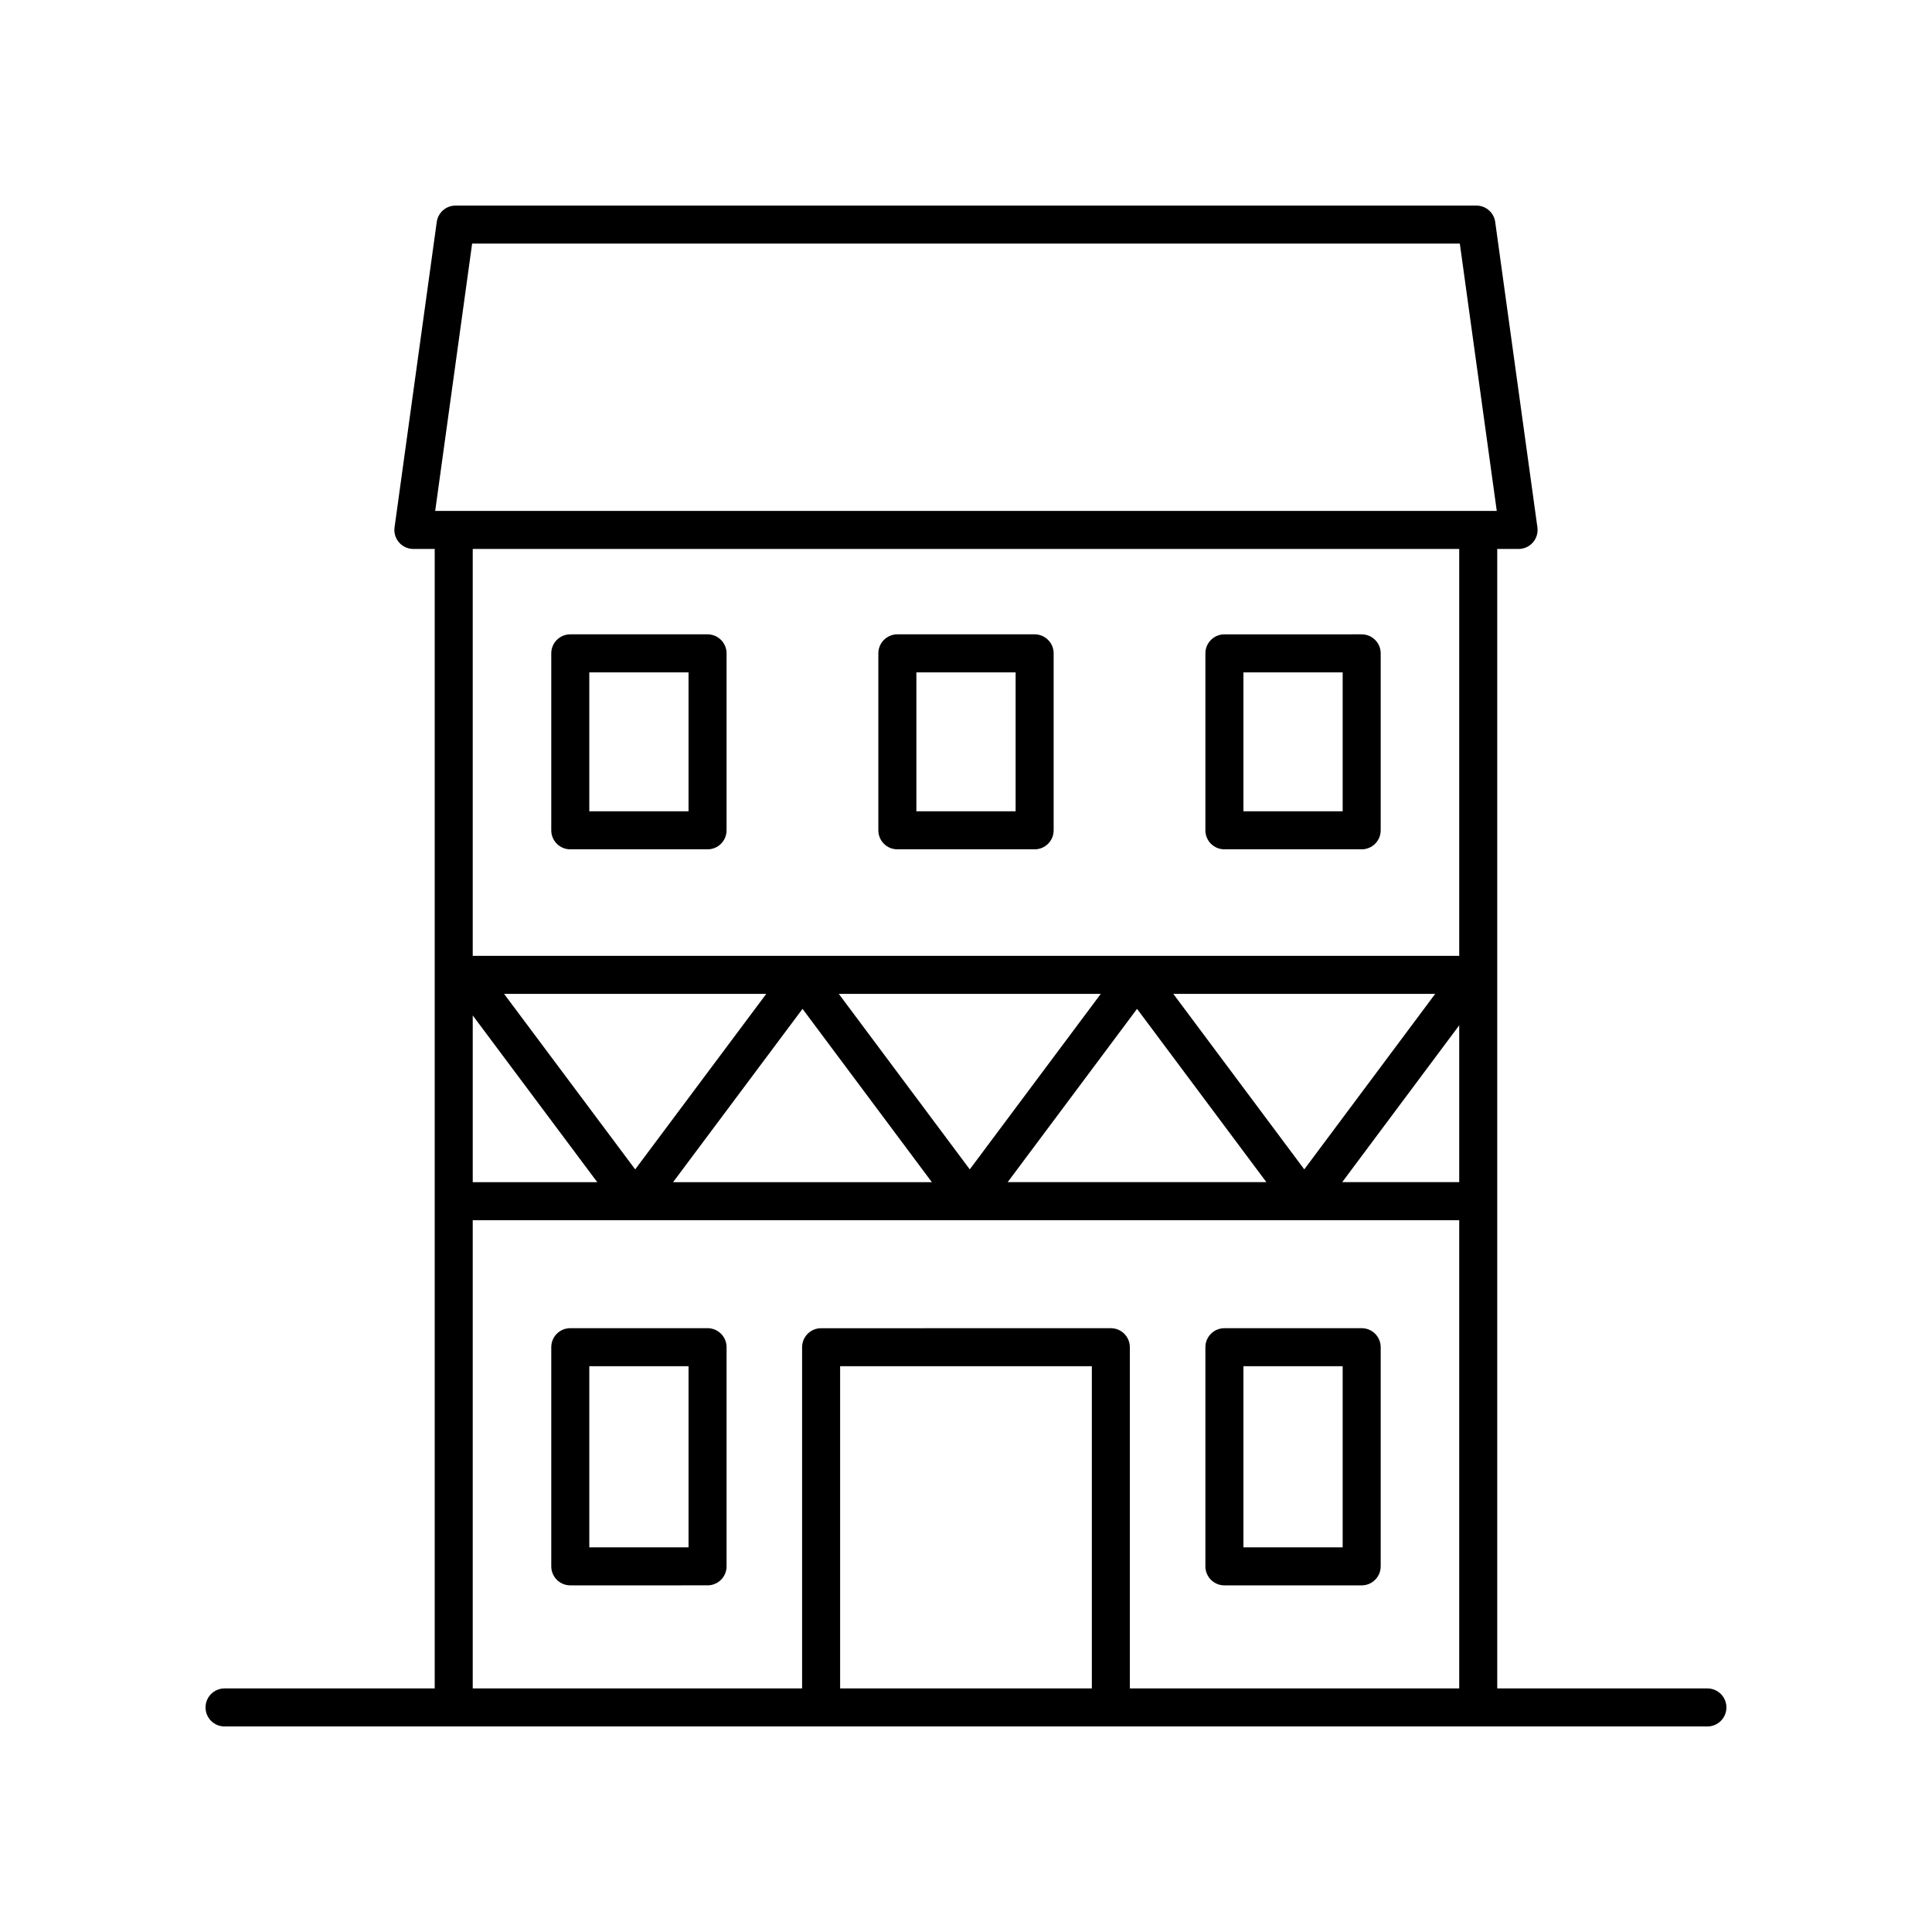
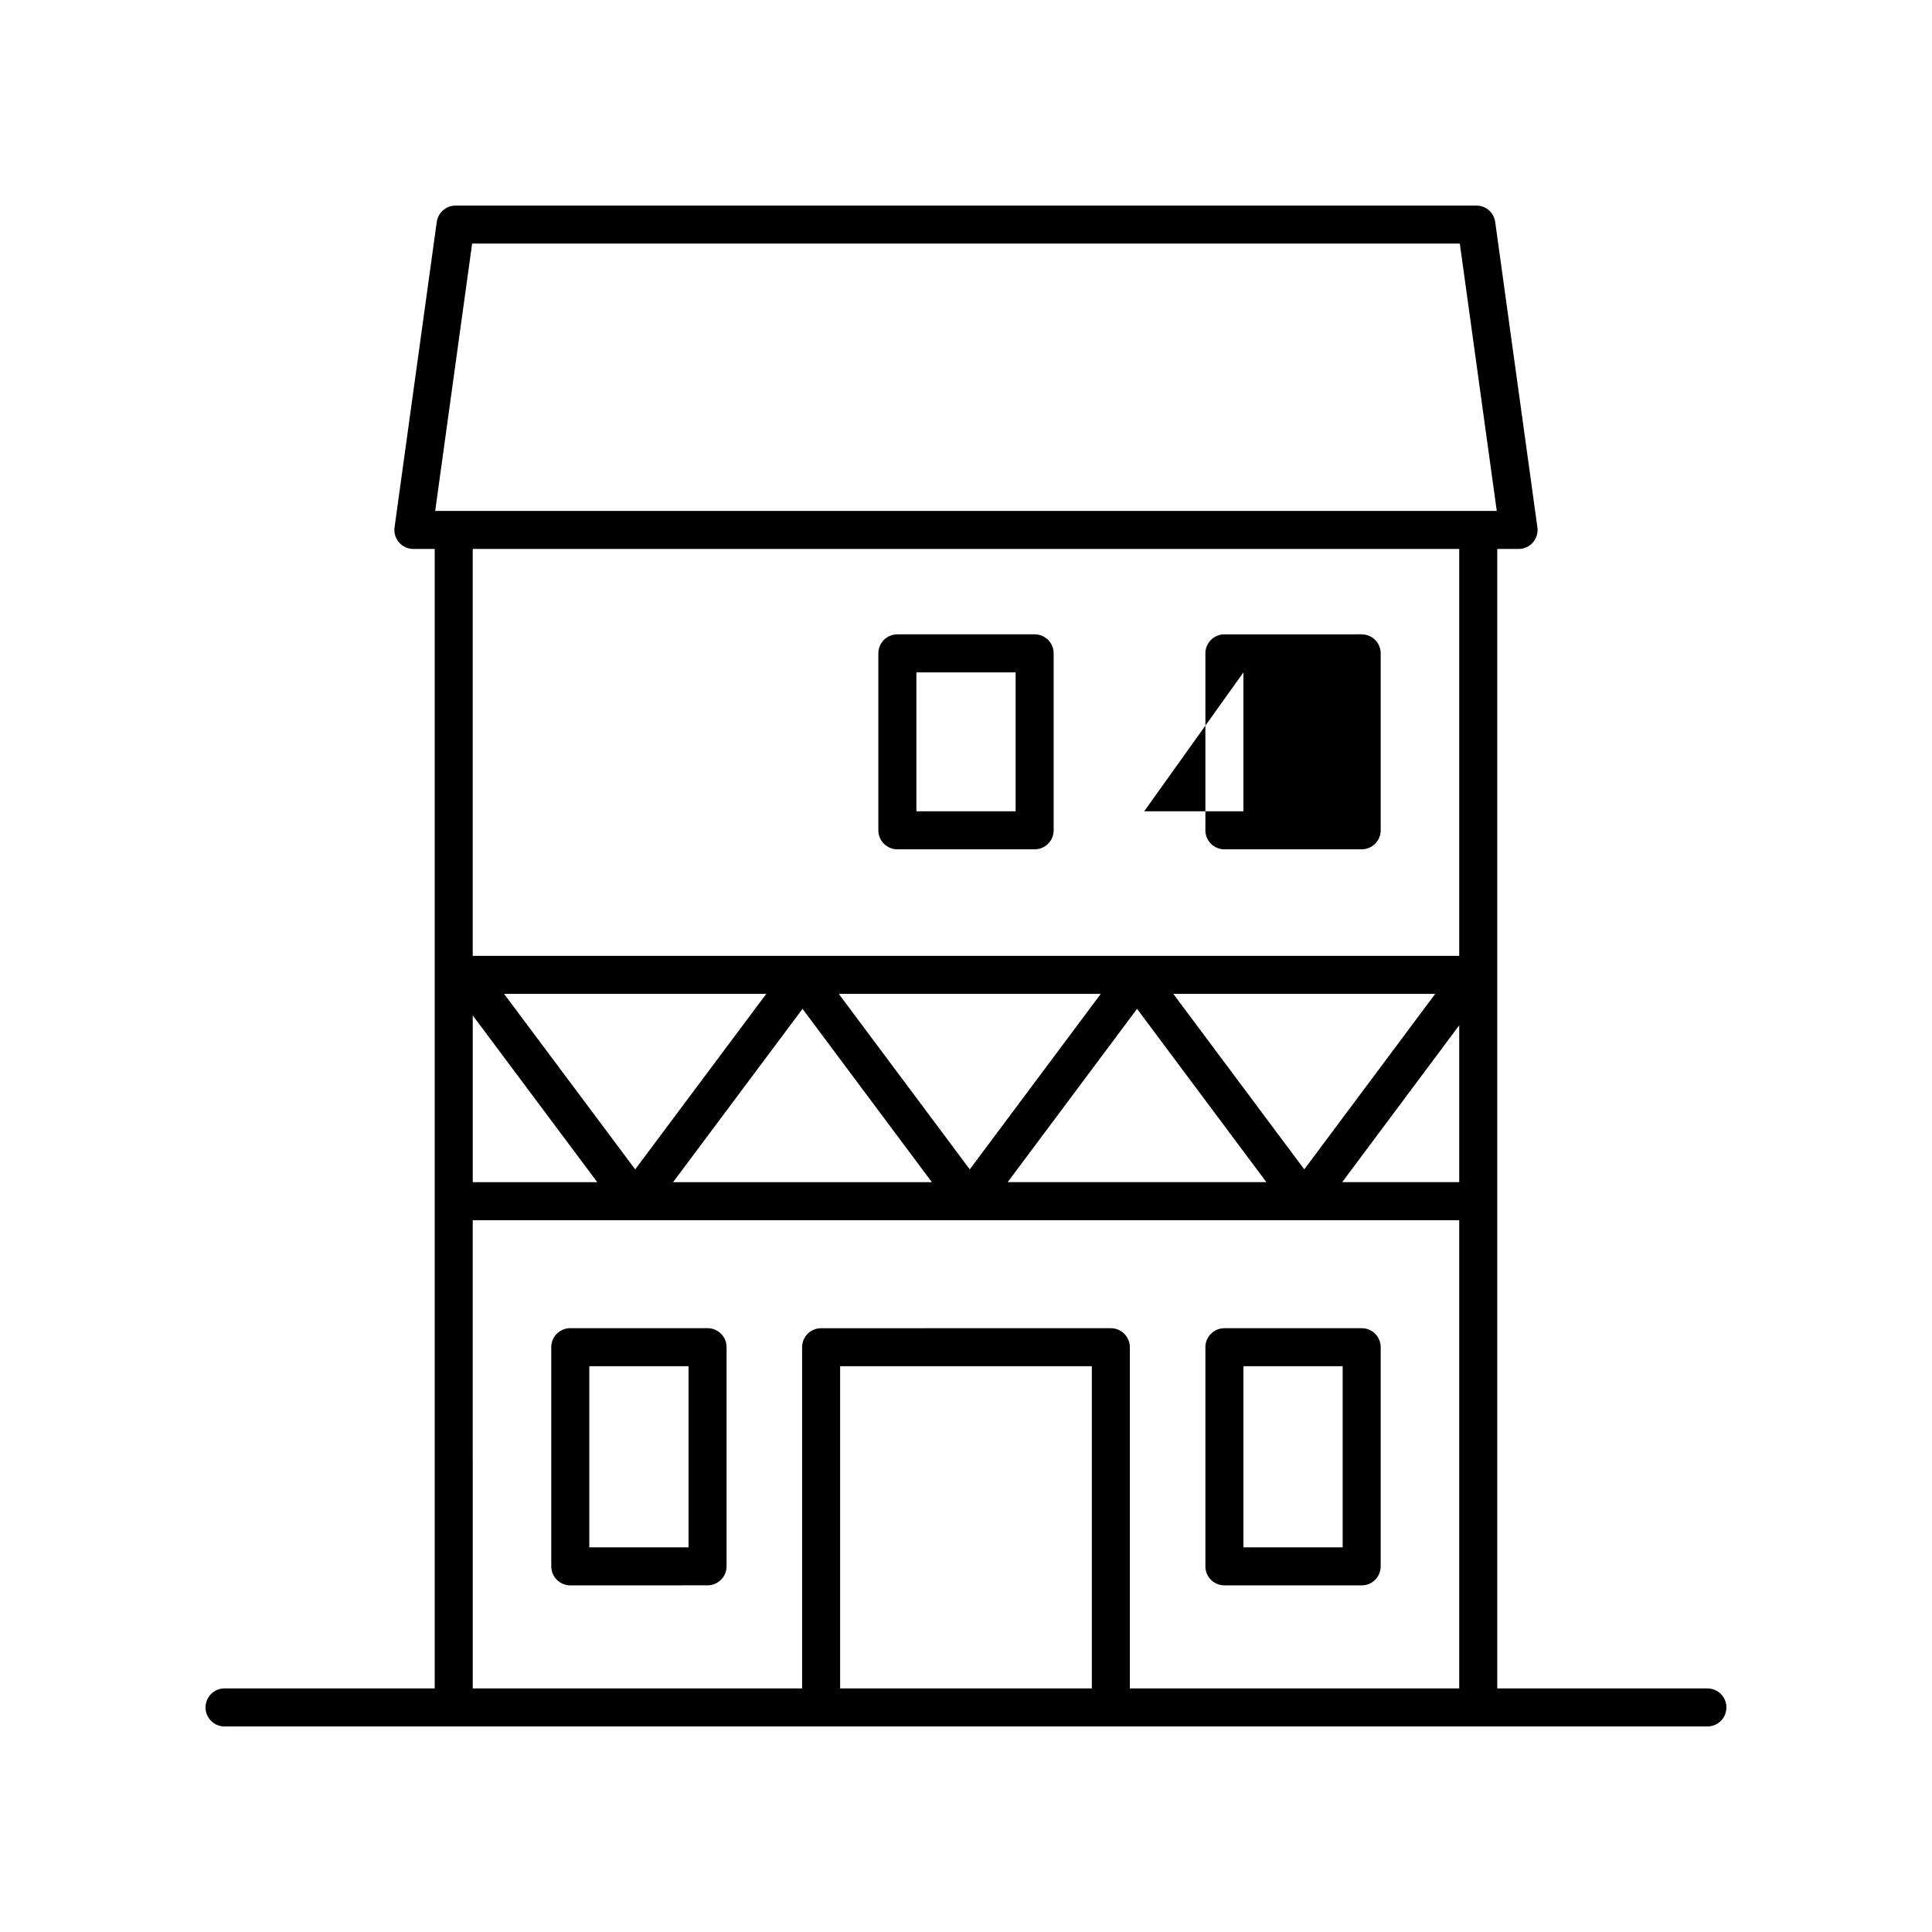
<svg xmlns="http://www.w3.org/2000/svg" fill="#000000" width="800px" height="800px" version="1.1" viewBox="144 144 512 512">
  <g>
    <path d="m468.48 564.14h36.379c2.785 0 5.039-2.254 5.039-5.039v-58.078c0-2.781-2.254-5.039-5.039-5.039l-36.379 0.004c-2.785 0-5.039 2.254-5.039 5.039v58.078c0 2.781 2.254 5.035 5.039 5.035zm5.039-58.078h26.301v48.004h-26.301z" />
-     <path d="m468.48 369.08h36.379c2.785 0 5.039-2.254 5.039-5.039v-46.895c0-2.781-2.254-5.039-5.039-5.039l-36.379 0.004c-2.785 0-5.039 2.254-5.039 5.039v46.895c0 2.781 2.254 5.035 5.039 5.035zm5.039-46.891h26.301v36.816h-26.301z" />
+     <path d="m468.48 369.08h36.379c2.785 0 5.039-2.254 5.039-5.039v-46.895c0-2.781-2.254-5.039-5.039-5.039l-36.379 0.004c-2.785 0-5.039 2.254-5.039 5.039v46.895c0 2.781 2.254 5.035 5.039 5.035zm5.039-46.891v36.816h-26.301z" />
    <path d="m381.81 369.08h36.379c2.785 0 5.039-2.254 5.039-5.039v-46.895c0-2.781-2.254-5.039-5.039-5.039h-36.379c-2.785 0-5.039 2.254-5.039 5.039v46.895c0 2.785 2.254 5.039 5.039 5.039zm5.039-46.891h26.301v36.816h-26.301z" />
-     <path d="m295.13 369.08h36.379c2.785 0 5.039-2.254 5.039-5.039v-46.895c0-2.781-2.254-5.039-5.039-5.039h-36.379c-2.785 0-5.039 2.254-5.039 5.039v46.895c0 2.785 2.254 5.039 5.039 5.039zm5.039-46.891h26.301v36.816h-26.301z" />
    <path d="m331.51 495.98h-36.379c-2.785 0-5.039 2.254-5.039 5.039v58.078c0 2.781 2.254 5.039 5.039 5.039l36.379-0.004c2.785 0 5.039-2.254 5.039-5.039v-58.078c0-2.781-2.254-5.035-5.039-5.035zm-5.039 58.078h-26.301v-48.004h26.301z" />
    <path d="m596.48 591.45h-55.695v-301.97h5.656c1.457 0 2.844-0.629 3.797-1.73 0.961-1.098 1.391-2.555 1.191-3.996l-11.184-80.926c-0.34-2.492-2.473-4.348-4.984-4.348h-270.53c-2.516 0-4.644 1.855-4.988 4.348l-11.184 80.926c-0.203 1.441 0.23 2.898 1.191 3.996 0.953 1.098 2.34 1.73 3.797 1.73h5.656v301.97h-55.695c-2.785 0-5.039 2.254-5.039 5.039 0 2.781 2.254 5.039 5.039 5.039h392.97c2.785 0 5.039-2.254 5.039-5.039 0-2.781-2.254-5.039-5.039-5.039zm-327.2-178.35 33 44.184h-33zm8.305-5.715h69.484l-34.738 46.516zm79.094 3.973 34.273 45.926h-68.574zm9.609-3.973h69.434l-34.723 46.512zm79.043 3.973 34.273 45.922-68.559 0.004zm9.609-3.973h69.406l-34.699 46.512zm75.77 8.332v41.566h-31.012zm-261.59-207.16h261.75l9.789 70.848h-281.33zm261.59 80.926v107.83h-261.43v-107.83zm-261.43 177.88h261.43v124.09h-87.289v-90.426c0-2.781-2.254-5.039-5.039-5.039l-76.777 0.004c-2.785 0-5.039 2.254-5.039 5.039v90.422h-87.285zm164.07 124.09h-66.707v-85.387h66.707z" />
  </g>
</svg>